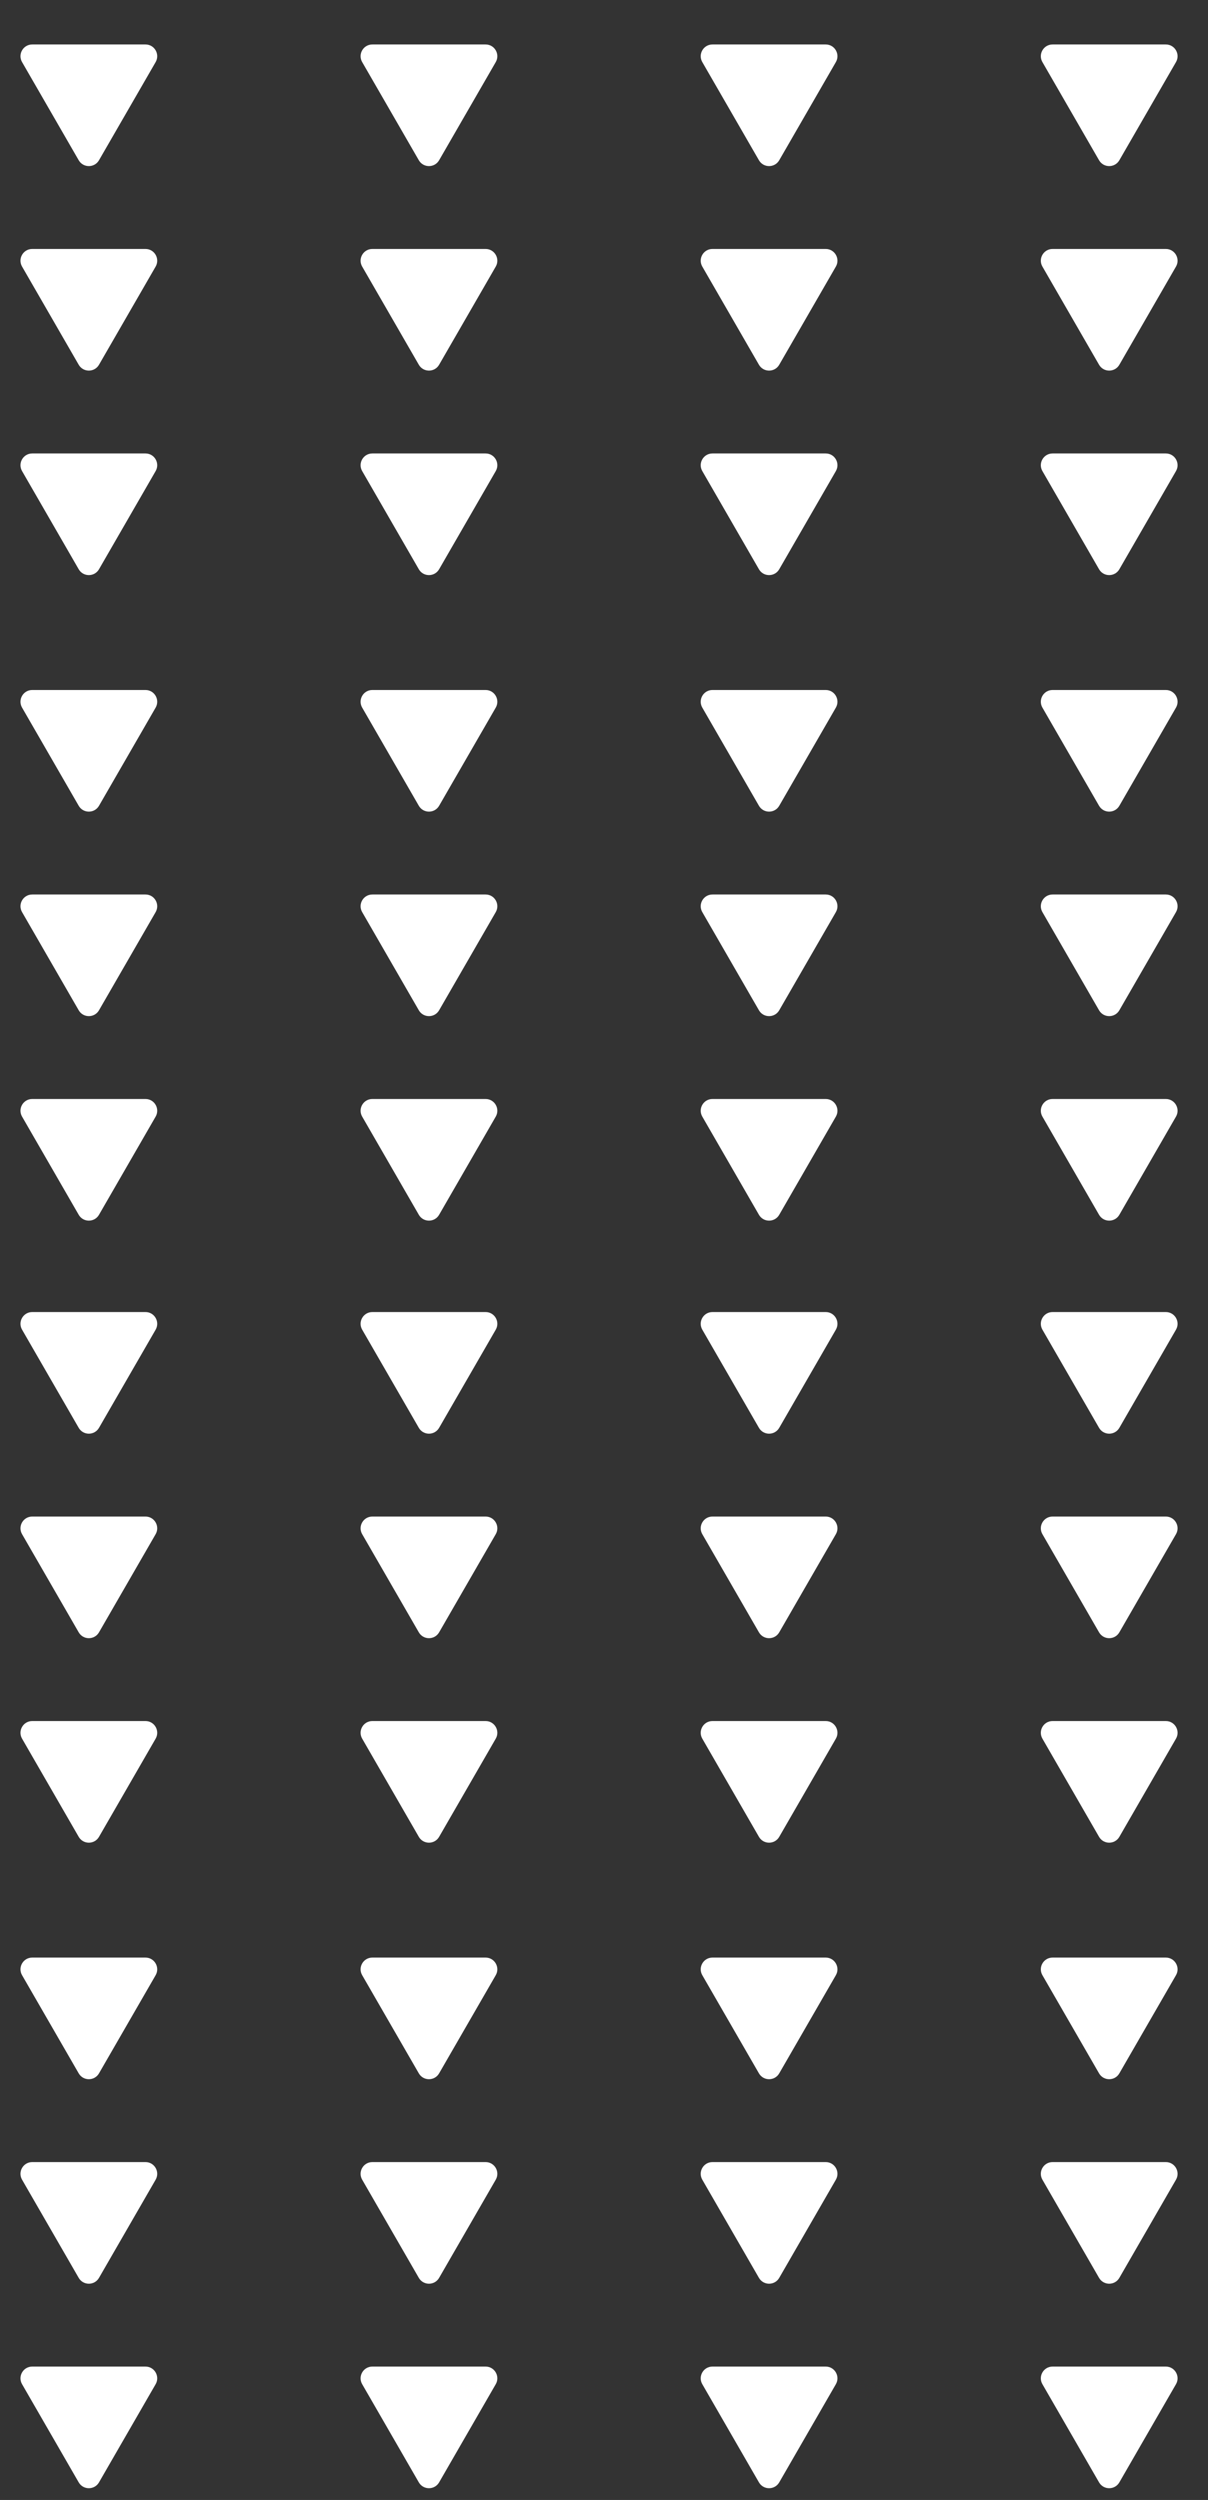
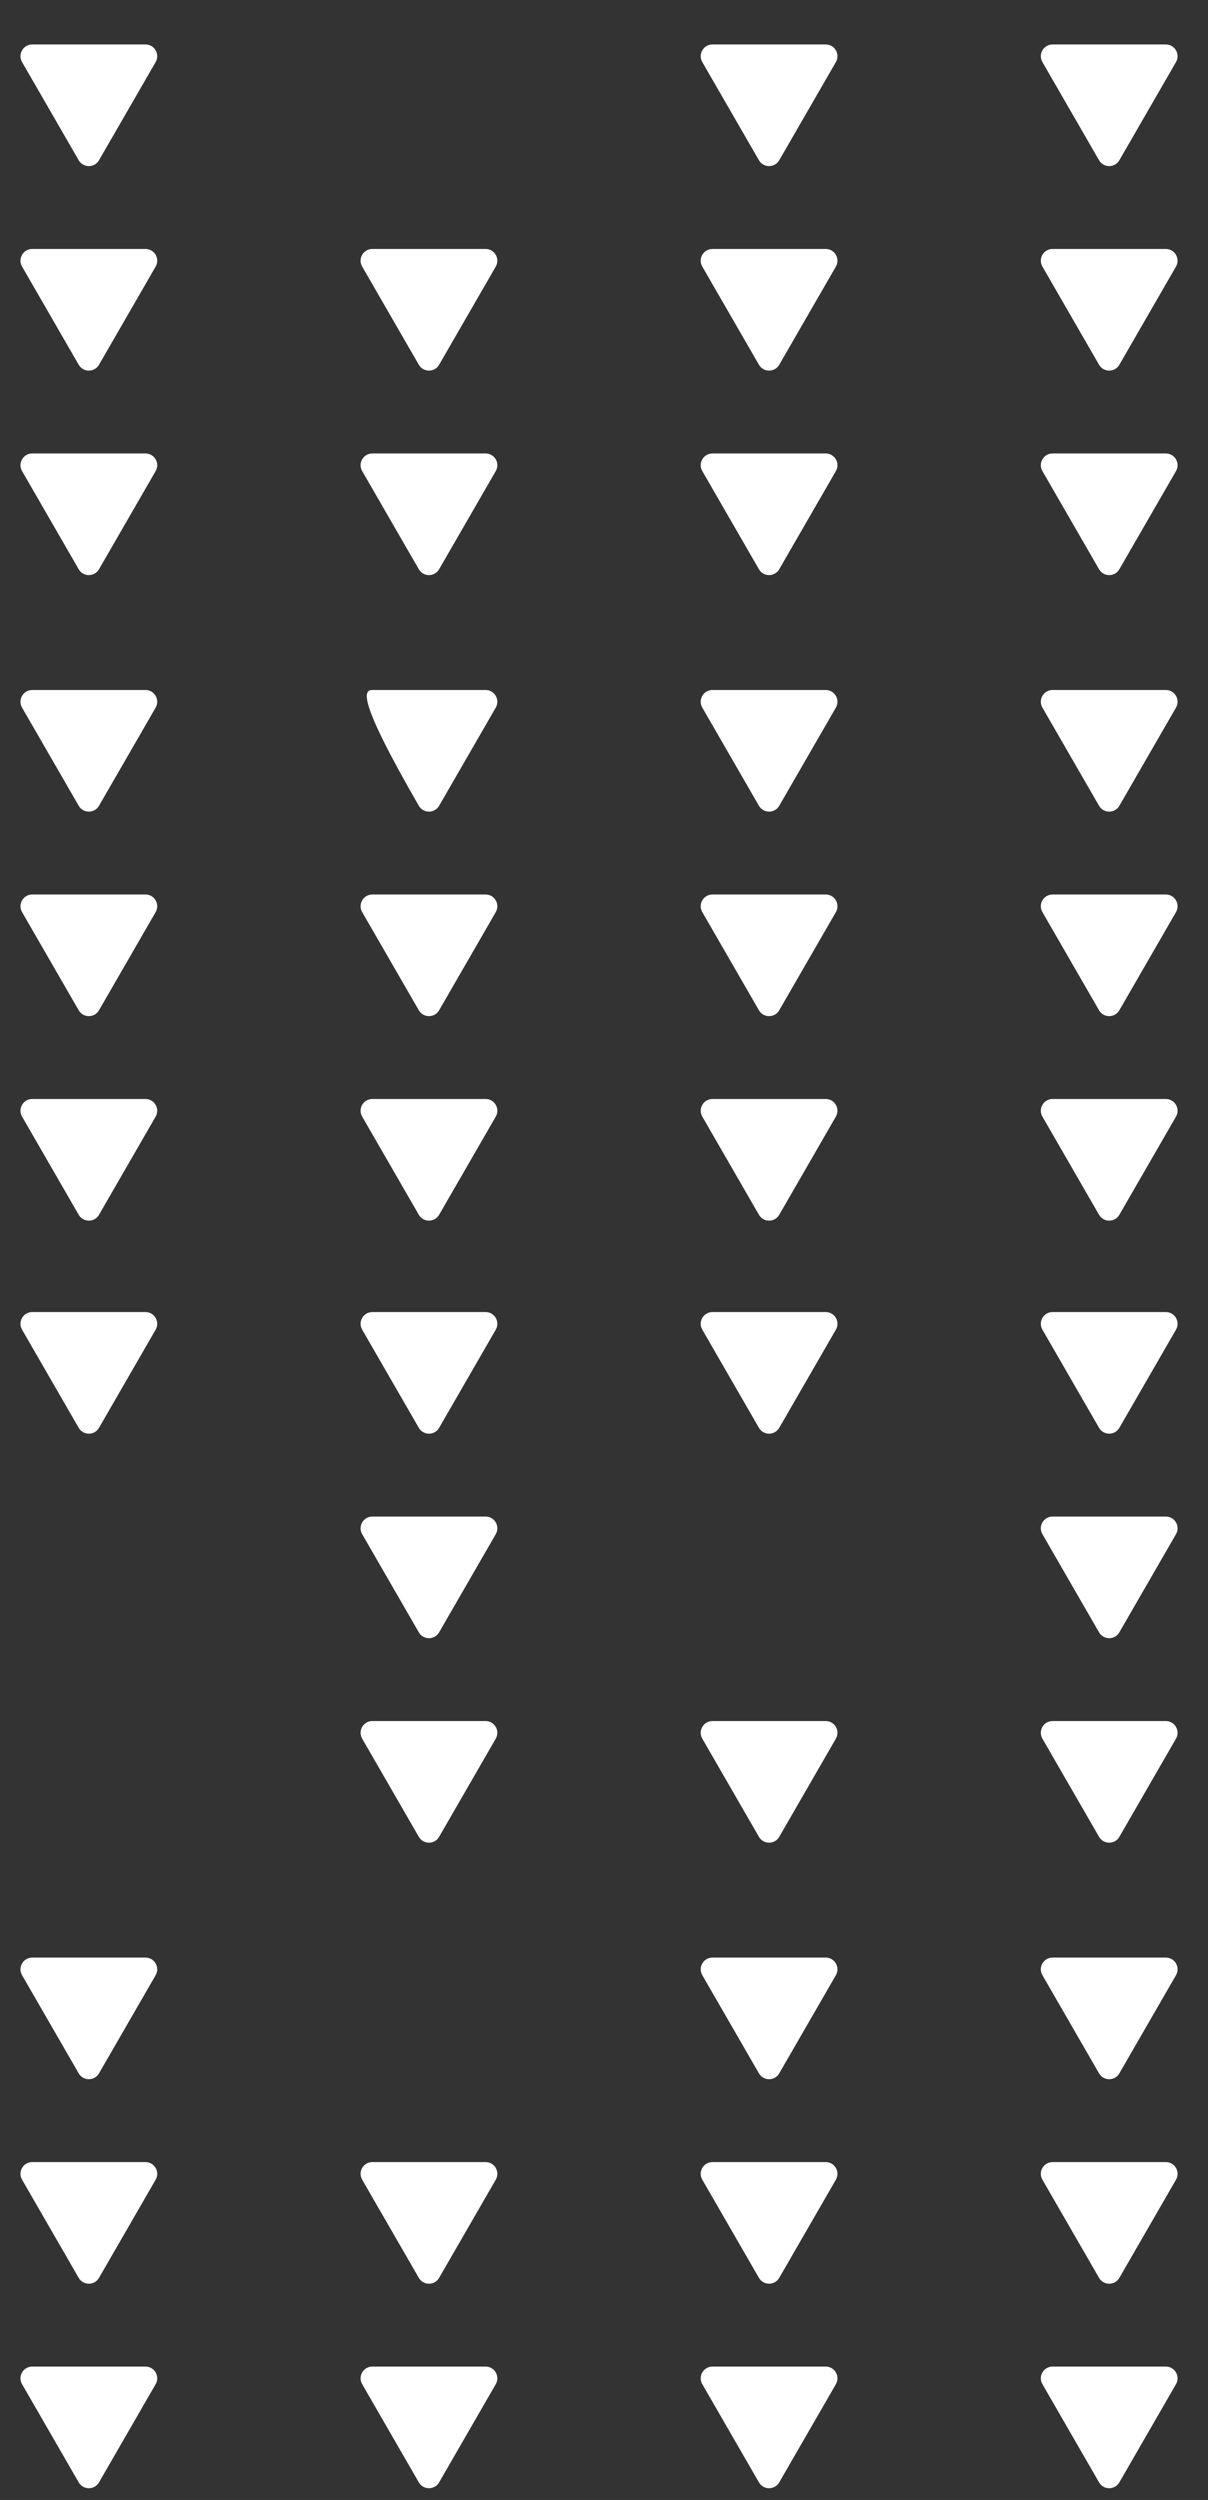
<svg xmlns="http://www.w3.org/2000/svg" width="103" height="213" viewBox="0 0 103 213" fill="none">
  <rect x="0" y="0" width="103" height="213" fill="#333333" stroke="none" />
  <path d="M95.442 103.5C95.057 104.167 94.095 104.167 93.71 103.5L88.881 95.136C88.496 94.47 88.977 93.636 89.747 93.636L99.405 93.636C100.174 93.636 100.656 94.47 100.271 95.136L95.442 103.5Z" fill="white" />
  <path d="M95.442 86.076C95.057 86.743 94.095 86.743 93.71 86.076L88.881 77.713C88.496 77.046 88.977 76.213 89.747 76.213L99.405 76.213C100.174 76.213 100.656 77.046 100.271 77.713L95.442 86.076Z" fill="white" />
  <path d="M95.442 68.652C95.057 69.319 94.095 69.319 93.71 68.652L88.881 60.289C88.496 59.622 88.977 58.789 89.747 58.789L99.405 58.789C100.174 58.789 100.656 59.622 100.271 60.289L95.442 68.652Z" fill="white" />
  <path d="M66.442 103.5C66.057 104.167 65.095 104.167 64.71 103.5L59.881 95.136C59.496 94.47 59.977 93.636 60.747 93.636L70.405 93.636C71.174 93.636 71.656 94.47 71.271 95.136L66.442 103.5Z" fill="white" />
  <path d="M66.442 86.076C66.057 86.743 65.095 86.743 64.71 86.076L59.881 77.713C59.496 77.046 59.977 76.213 60.747 76.213L70.405 76.213C71.174 76.213 71.656 77.046 71.271 77.713L66.442 86.076Z" fill="white" />
  <path d="M66.442 68.652C66.057 69.319 65.095 69.319 64.71 68.652L59.881 60.289C59.496 59.622 59.977 58.789 60.747 58.789L70.405 58.789C71.174 58.789 71.656 59.622 71.271 60.289L66.442 68.652Z" fill="white" />
  <path d="M37.442 103.5C37.057 104.167 36.095 104.167 35.71 103.5L30.881 95.136C30.496 94.47 30.977 93.636 31.747 93.636L41.405 93.636C42.174 93.636 42.656 94.47 42.271 95.136L37.442 103.5Z" fill="white" />
  <path d="M37.442 86.076C37.057 86.743 36.095 86.743 35.71 86.076L30.881 77.713C30.496 77.046 30.977 76.213 31.747 76.213L41.405 76.213C42.174 76.213 42.656 77.046 42.271 77.713L37.442 86.076Z" fill="white" />
-   <path d="M37.442 68.652C37.057 69.319 36.095 69.319 35.71 68.652L30.881 60.289C30.496 59.622 30.977 58.789 31.747 58.789L41.405 58.789C42.174 58.789 42.656 59.622 42.271 60.289L37.442 68.652Z" fill="white" />
+   <path d="M37.442 68.652C37.057 69.319 36.095 69.319 35.71 68.652C30.496 59.622 30.977 58.789 31.747 58.789L41.405 58.789C42.174 58.789 42.656 59.622 42.271 60.289L37.442 68.652Z" fill="white" />
  <path d="M8.442 103.5C8.057 104.167 7.095 104.167 6.71 103.5L1.881 95.136C1.496 94.47 1.977 93.636 2.747 93.636L12.405 93.636C13.174 93.636 13.655 94.47 13.271 95.136L8.442 103.5Z" fill="white" />
  <path d="M8.442 86.076C8.057 86.743 7.095 86.743 6.71 86.076L1.881 77.713C1.496 77.046 1.977 76.213 2.747 76.213L12.405 76.213C13.174 76.213 13.655 77.046 13.271 77.713L8.442 86.076Z" fill="white" />
  <path d="M8.442 68.652C8.057 69.319 7.095 69.319 6.71 68.652L1.881 60.289C1.496 59.622 1.977 58.789 2.747 58.789L12.405 58.789C13.174 58.789 13.655 59.622 13.271 60.289L8.442 68.652Z" fill="white" />
  <path d="M95.442 48.5C95.057 49.167 94.095 49.167 93.71 48.5L88.881 40.136C88.496 39.47 88.977 38.636 89.747 38.636L99.405 38.636C100.174 38.636 100.656 39.47 100.271 40.136L95.442 48.5Z" fill="white" />
  <path d="M95.442 31.076C95.057 31.743 94.095 31.743 93.71 31.076L88.881 22.712C88.496 22.046 88.977 21.212 89.747 21.212L99.405 21.212C100.174 21.212 100.656 22.046 100.271 22.712L95.442 31.076Z" fill="white" />
  <path d="M95.442 13.652C95.057 14.319 94.095 14.319 93.71 13.652L88.881 5.289C88.496 4.622 88.977 3.789 89.747 3.789L99.405 3.789C100.174 3.789 100.656 4.622 100.271 5.289L95.442 13.652Z" fill="white" />
  <path d="M66.442 48.5C66.057 49.167 65.095 49.167 64.71 48.5L59.881 40.136C59.496 39.47 59.977 38.636 60.747 38.636L70.405 38.636C71.174 38.636 71.656 39.47 71.271 40.136L66.442 48.5Z" fill="white" />
  <path d="M66.442 31.076C66.057 31.743 65.095 31.743 64.71 31.076L59.881 22.712C59.496 22.046 59.977 21.212 60.747 21.212L70.405 21.212C71.174 21.212 71.656 22.046 71.271 22.712L66.442 31.076Z" fill="white" />
  <path d="M66.442 13.652C66.057 14.319 65.095 14.319 64.71 13.652L59.881 5.289C59.496 4.622 59.977 3.789 60.747 3.789L70.405 3.789C71.174 3.789 71.656 4.622 71.271 5.289L66.442 13.652Z" fill="white" />
  <path d="M37.442 48.5C37.057 49.167 36.095 49.167 35.71 48.5L30.881 40.136C30.496 39.47 30.977 38.636 31.747 38.636L41.405 38.636C42.174 38.636 42.656 39.47 42.271 40.136L37.442 48.5Z" fill="white" />
  <path d="M37.442 31.076C37.057 31.743 36.095 31.743 35.71 31.076L30.881 22.712C30.496 22.046 30.977 21.212 31.747 21.212L41.405 21.212C42.174 21.212 42.656 22.046 42.271 22.712L37.442 31.076Z" fill="white" />
-   <path d="M37.442 13.652C37.057 14.319 36.095 14.319 35.71 13.652L30.881 5.289C30.496 4.622 30.977 3.789 31.747 3.789L41.405 3.789C42.174 3.789 42.656 4.622 42.271 5.289L37.442 13.652Z" fill="white" />
  <path d="M8.442 48.5C8.057 49.167 7.095 49.167 6.71 48.5L1.881 40.136C1.496 39.47 1.977 38.636 2.747 38.636L12.405 38.636C13.174 38.636 13.655 39.47 13.271 40.136L8.442 48.5Z" fill="white" />
  <path d="M8.442 31.076C8.057 31.743 7.095 31.743 6.71 31.076L1.881 22.712C1.496 22.046 1.977 21.212 2.747 21.212L12.405 21.212C13.174 21.212 13.655 22.046 13.271 22.712L8.442 31.076Z" fill="white" />
  <path d="M8.442 13.652C8.057 14.319 7.095 14.319 6.71 13.652L1.881 5.289C1.496 4.622 1.977 3.789 2.747 3.789L12.405 3.789C13.174 3.789 13.655 4.622 13.271 5.289L8.442 13.652Z" fill="white" />
  <path d="M95.442 211.5C95.057 212.167 94.095 212.167 93.71 211.5L88.881 203.136C88.496 202.47 88.977 201.636 89.747 201.636L99.405 201.636C100.174 201.636 100.656 202.47 100.271 203.136L95.442 211.5Z" fill="white" />
  <path d="M95.442 194.076C95.057 194.743 94.095 194.743 93.71 194.076L88.881 185.713C88.496 185.046 88.977 184.213 89.747 184.213L99.405 184.213C100.174 184.213 100.656 185.046 100.271 185.713L95.442 194.076Z" fill="white" />
  <path d="M95.442 176.652C95.057 177.319 94.095 177.319 93.71 176.652L88.881 168.289C88.496 167.622 88.977 166.789 89.747 166.789L99.405 166.789C100.174 166.789 100.656 167.622 100.271 168.289L95.442 176.652Z" fill="white" />
  <path d="M66.442 211.5C66.057 212.167 65.095 212.167 64.71 211.5L59.881 203.136C59.496 202.47 59.977 201.636 60.747 201.636L70.405 201.636C71.174 201.636 71.656 202.47 71.271 203.136L66.442 211.5Z" fill="white" />
  <path d="M66.442 194.076C66.057 194.743 65.095 194.743 64.71 194.076L59.881 185.713C59.496 185.046 59.977 184.213 60.747 184.213L70.405 184.213C71.174 184.213 71.656 185.046 71.271 185.713L66.442 194.076Z" fill="white" />
  <path d="M66.442 176.652C66.057 177.319 65.095 177.319 64.71 176.652L59.881 168.289C59.496 167.622 59.977 166.789 60.747 166.789L70.405 166.789C71.174 166.789 71.656 167.622 71.271 168.289L66.442 176.652Z" fill="white" />
  <path d="M37.442 211.5C37.057 212.167 36.095 212.167 35.71 211.5L30.881 203.136C30.496 202.47 30.977 201.636 31.747 201.636L41.405 201.636C42.174 201.636 42.656 202.47 42.271 203.136L37.442 211.5Z" fill="white" />
  <path d="M37.442 194.076C37.057 194.743 36.095 194.743 35.71 194.076L30.881 185.713C30.496 185.046 30.977 184.213 31.747 184.213L41.405 184.213C42.174 184.213 42.656 185.046 42.271 185.713L37.442 194.076Z" fill="white" />
-   <path d="M37.442 176.652C37.057 177.319 36.095 177.319 35.71 176.652L30.881 168.289C30.496 167.622 30.977 166.789 31.747 166.789L41.405 166.789C42.174 166.789 42.656 167.622 42.271 168.289L37.442 176.652Z" fill="white" />
  <path d="M8.442 211.5C8.057 212.167 7.095 212.167 6.71 211.5L1.881 203.136C1.496 202.47 1.977 201.636 2.747 201.636L12.405 201.636C13.174 201.636 13.655 202.47 13.271 203.136L8.442 211.5Z" fill="white" />
  <path d="M8.442 194.076C8.057 194.743 7.095 194.743 6.71 194.076L1.881 185.713C1.496 185.046 1.977 184.213 2.747 184.213L12.405 184.213C13.174 184.213 13.655 185.046 13.271 185.713L8.442 194.076Z" fill="white" />
  <path d="M8.442 176.652C8.057 177.319 7.095 177.319 6.71 176.652L1.881 168.289C1.496 167.622 1.977 166.789 2.747 166.789L12.405 166.789C13.174 166.789 13.655 167.622 13.271 168.289L8.442 176.652Z" fill="white" />
  <path d="M95.442 156.5C95.057 157.167 94.095 157.167 93.71 156.5L88.881 148.136C88.496 147.47 88.977 146.636 89.747 146.636L99.405 146.636C100.174 146.636 100.656 147.47 100.271 148.136L95.442 156.5Z" fill="white" />
  <path d="M95.442 139.076C95.057 139.743 94.095 139.743 93.71 139.076L88.881 130.713C88.496 130.046 88.977 129.213 89.747 129.213L99.405 129.213C100.174 129.213 100.656 130.046 100.271 130.713L95.442 139.076Z" fill="white" />
  <path d="M95.442 121.652C95.057 122.319 94.095 122.319 93.71 121.652L88.881 113.289C88.496 112.622 88.977 111.789 89.747 111.789L99.405 111.789C100.174 111.789 100.656 112.622 100.271 113.289L95.442 121.652Z" fill="white" />
  <path d="M66.442 156.5C66.057 157.167 65.095 157.167 64.71 156.5L59.881 148.136C59.496 147.47 59.977 146.636 60.747 146.636L70.405 146.636C71.174 146.636 71.656 147.47 71.271 148.136L66.442 156.5Z" fill="white" />
-   <path d="M66.442 139.076C66.057 139.743 65.095 139.743 64.71 139.076L59.881 130.713C59.496 130.046 59.977 129.213 60.747 129.213L70.405 129.213C71.174 129.213 71.656 130.046 71.271 130.713L66.442 139.076Z" fill="white" />
  <path d="M66.442 121.652C66.057 122.319 65.095 122.319 64.71 121.652L59.881 113.289C59.496 112.622 59.977 111.789 60.747 111.789L70.405 111.789C71.174 111.789 71.656 112.622 71.271 113.289L66.442 121.652Z" fill="white" />
  <path d="M37.442 156.5C37.057 157.167 36.095 157.167 35.71 156.5L30.881 148.136C30.496 147.47 30.977 146.636 31.747 146.636L41.405 146.636C42.174 146.636 42.656 147.47 42.271 148.136L37.442 156.5Z" fill="white" />
  <path d="M37.442 139.076C37.057 139.743 36.095 139.743 35.71 139.076L30.881 130.713C30.496 130.046 30.977 129.213 31.747 129.213L41.405 129.213C42.174 129.213 42.656 130.046 42.271 130.713L37.442 139.076Z" fill="white" />
  <path d="M37.442 121.652C37.057 122.319 36.095 122.319 35.71 121.652L30.881 113.289C30.496 112.622 30.977 111.789 31.747 111.789L41.405 111.789C42.174 111.789 42.656 112.622 42.271 113.289L37.442 121.652Z" fill="white" />
-   <path d="M8.442 156.5C8.057 157.167 7.095 157.167 6.71 156.5L1.881 148.136C1.496 147.47 1.977 146.636 2.747 146.636L12.405 146.636C13.174 146.636 13.655 147.47 13.271 148.136L8.442 156.5Z" fill="white" />
-   <path d="M8.442 139.076C8.057 139.743 7.095 139.743 6.71 139.076L1.881 130.713C1.496 130.046 1.977 129.213 2.747 129.213L12.405 129.213C13.174 129.213 13.655 130.046 13.271 130.713L8.442 139.076Z" fill="white" />
  <path d="M8.442 121.652C8.057 122.319 7.095 122.319 6.71 121.652L1.881 113.289C1.496 112.622 1.977 111.789 2.747 111.789L12.405 111.789C13.174 111.789 13.655 112.622 13.271 113.289L8.442 121.652Z" fill="white" />
</svg>